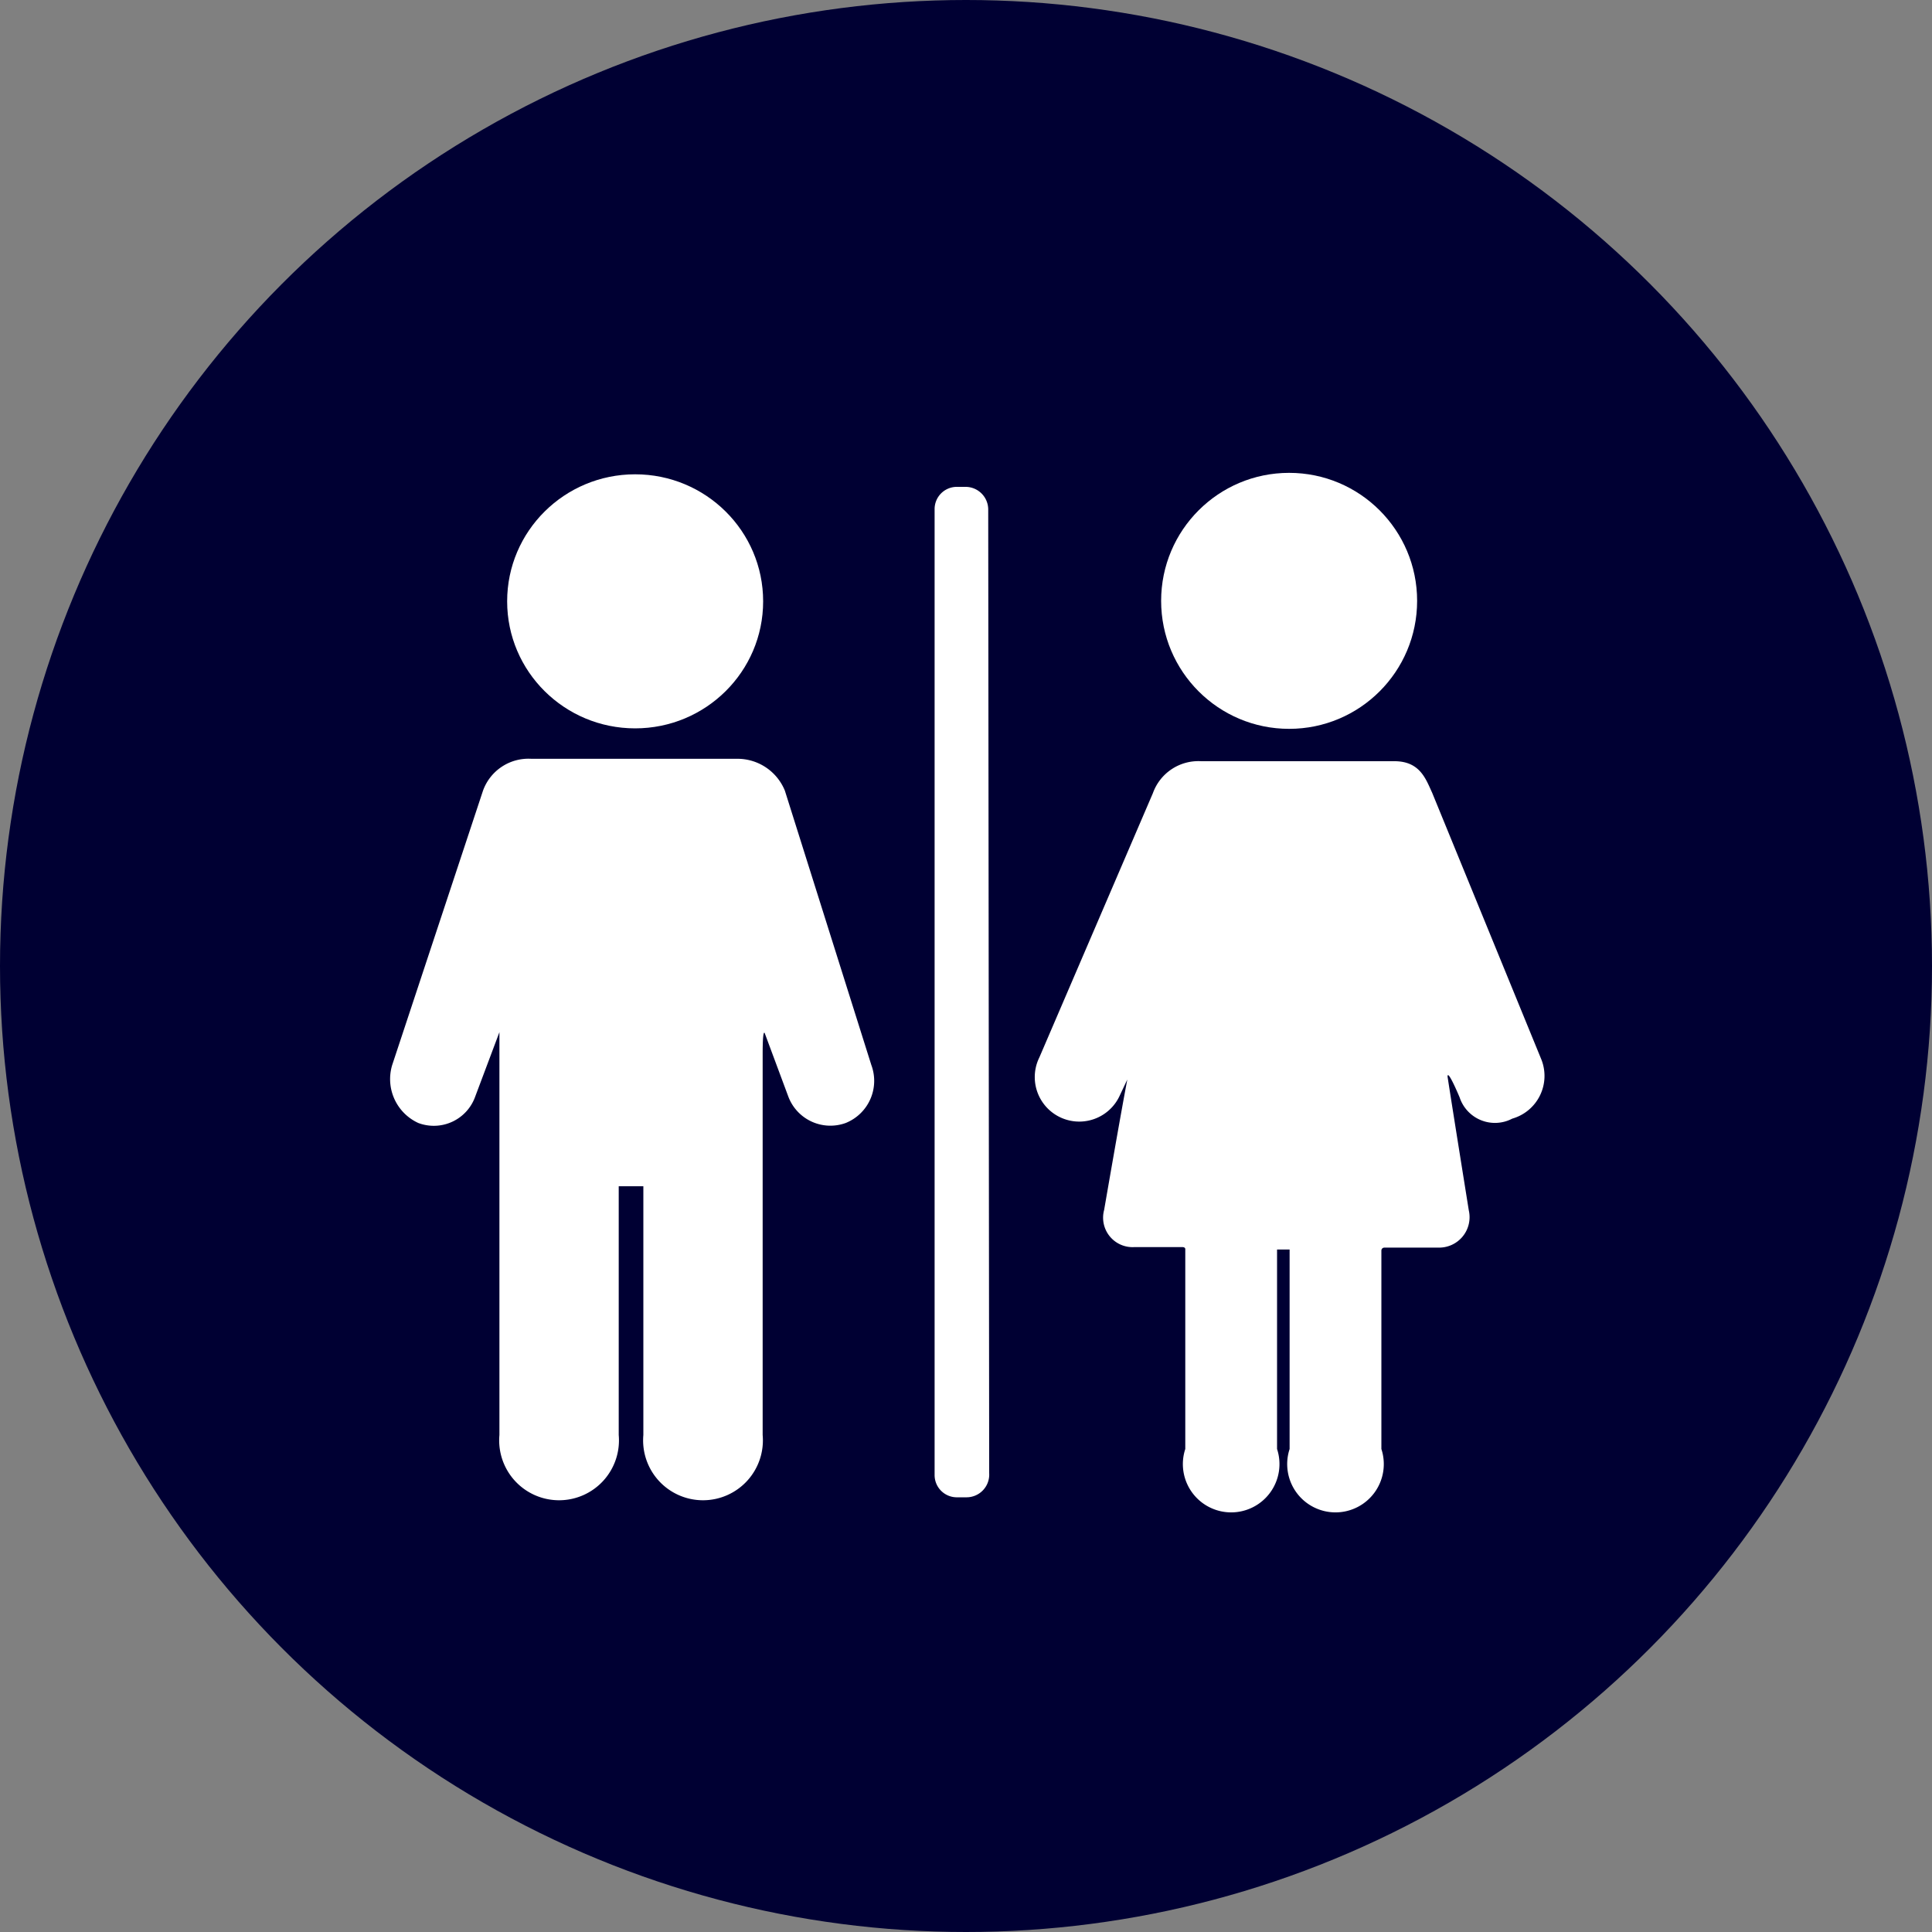
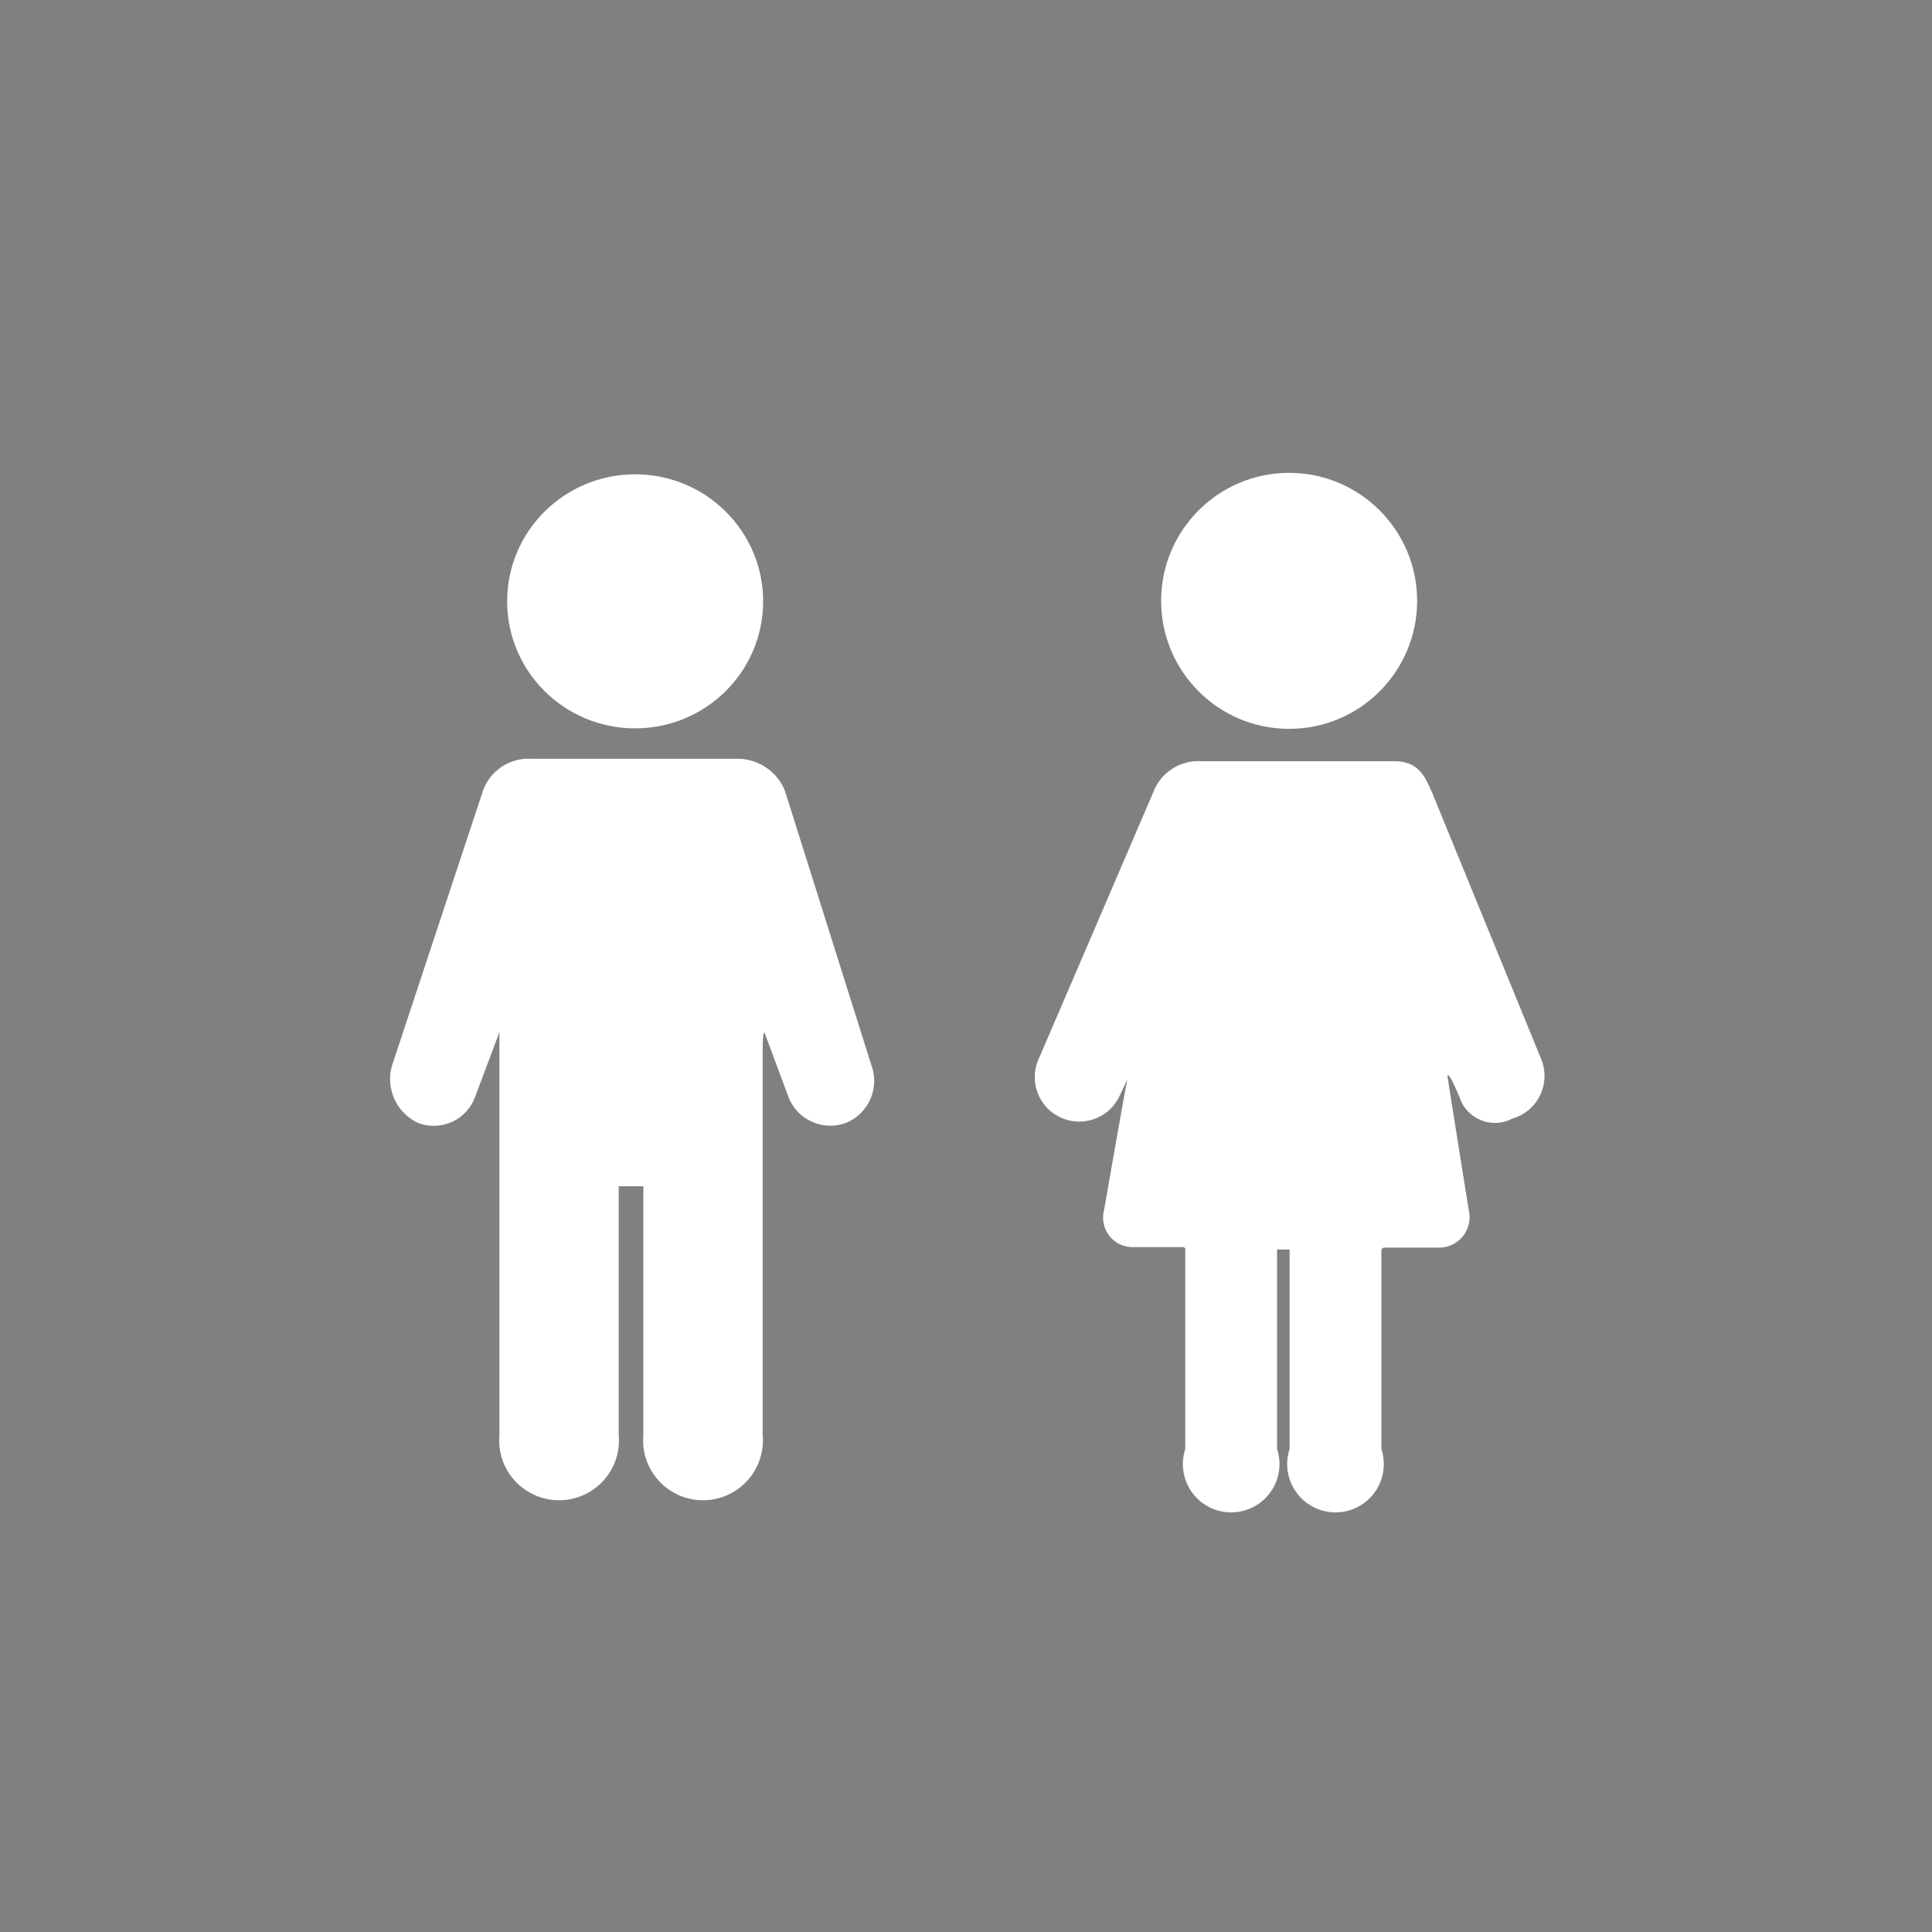
<svg xmlns="http://www.w3.org/2000/svg" viewBox="0 0 40 40">
  <rect x="0" y="0" width="40" height="40" fill="#808080" stroke="none" />
  <defs>
    <style>
      .cls-1 {
        fill: #003;
      }

      .cls-2 {
        fill: #fff;
      }
    </style>
  </defs>
  <title>Asset 5</title>
  <g id="Layer_2" data-name="Layer 2">
    <g id="Layer_1-2" data-name="Layer 1">
      <g id="toilet">
-         <circle class="cls-1" cx="20" cy="20" r="20" />
        <g>
          <g>
            <path class="cls-2" d="M16.25,16.37a1.06,1.06,0,0,0-1-.66H11a1,1,0,0,0-1,.66L8.12,22.05a1,1,0,0,0,.54,1.2.91.91,0,0,0,1.18-.55l.5-1.33s0-.14,0,.45v7.89a1.24,1.24,0,1,0,2.47,0V24.56s0,0,0,0h.46a0,0,0,0,1,.05,0v5.15a1.24,1.24,0,1,0,2.47,0V21.82c0-.6.05-.41.05-.41l.48,1.29a.93.93,0,0,0,1.19.55.94.94,0,0,0,.53-1.2Z" />
            <ellipse class="cls-2" cx="13.15" cy="12.45" rx="2.65" ry="2.63" />
          </g>
          <g>
            <circle class="cls-2" cx="26.69" cy="12.44" r="2.65" />
            <path class="cls-2" d="M31.91,21.93l-2.26-5.52c-.13-.28-.25-.65-.78-.65h-4a1,1,0,0,0-1,.66l-2.35,5.47a.92.92,0,1,0,1.65.82l.17-.36s.06-.1,0,0c-.13.67-.48,2.7-.48,2.7a.61.61,0,0,0,.62.77h1c.07,0,.06.05.06.05V30a1,1,0,1,0,1.9,0V25.87s0-.05,0,0h.26s0,0,0,0V30a1,1,0,1,0,1.9,0V25.89s0-.06.07-.06h1.1a.63.63,0,0,0,.64-.77s-.35-2.18-.44-2.77c0-.17.25.43.25.43a.77.77,0,0,0,1.09.44A.92.92,0,0,0,31.91,21.93Z" />
          </g>
-           <path class="cls-2" d="M20.48,30.5A.47.47,0,0,1,20,31h-.2a.46.46,0,0,1-.45-.46v-20a.46.46,0,0,1,.45-.46H20a.47.47,0,0,1,.46.46Z" />
        </g>
      </g>
    </g>
  </g>
</svg>